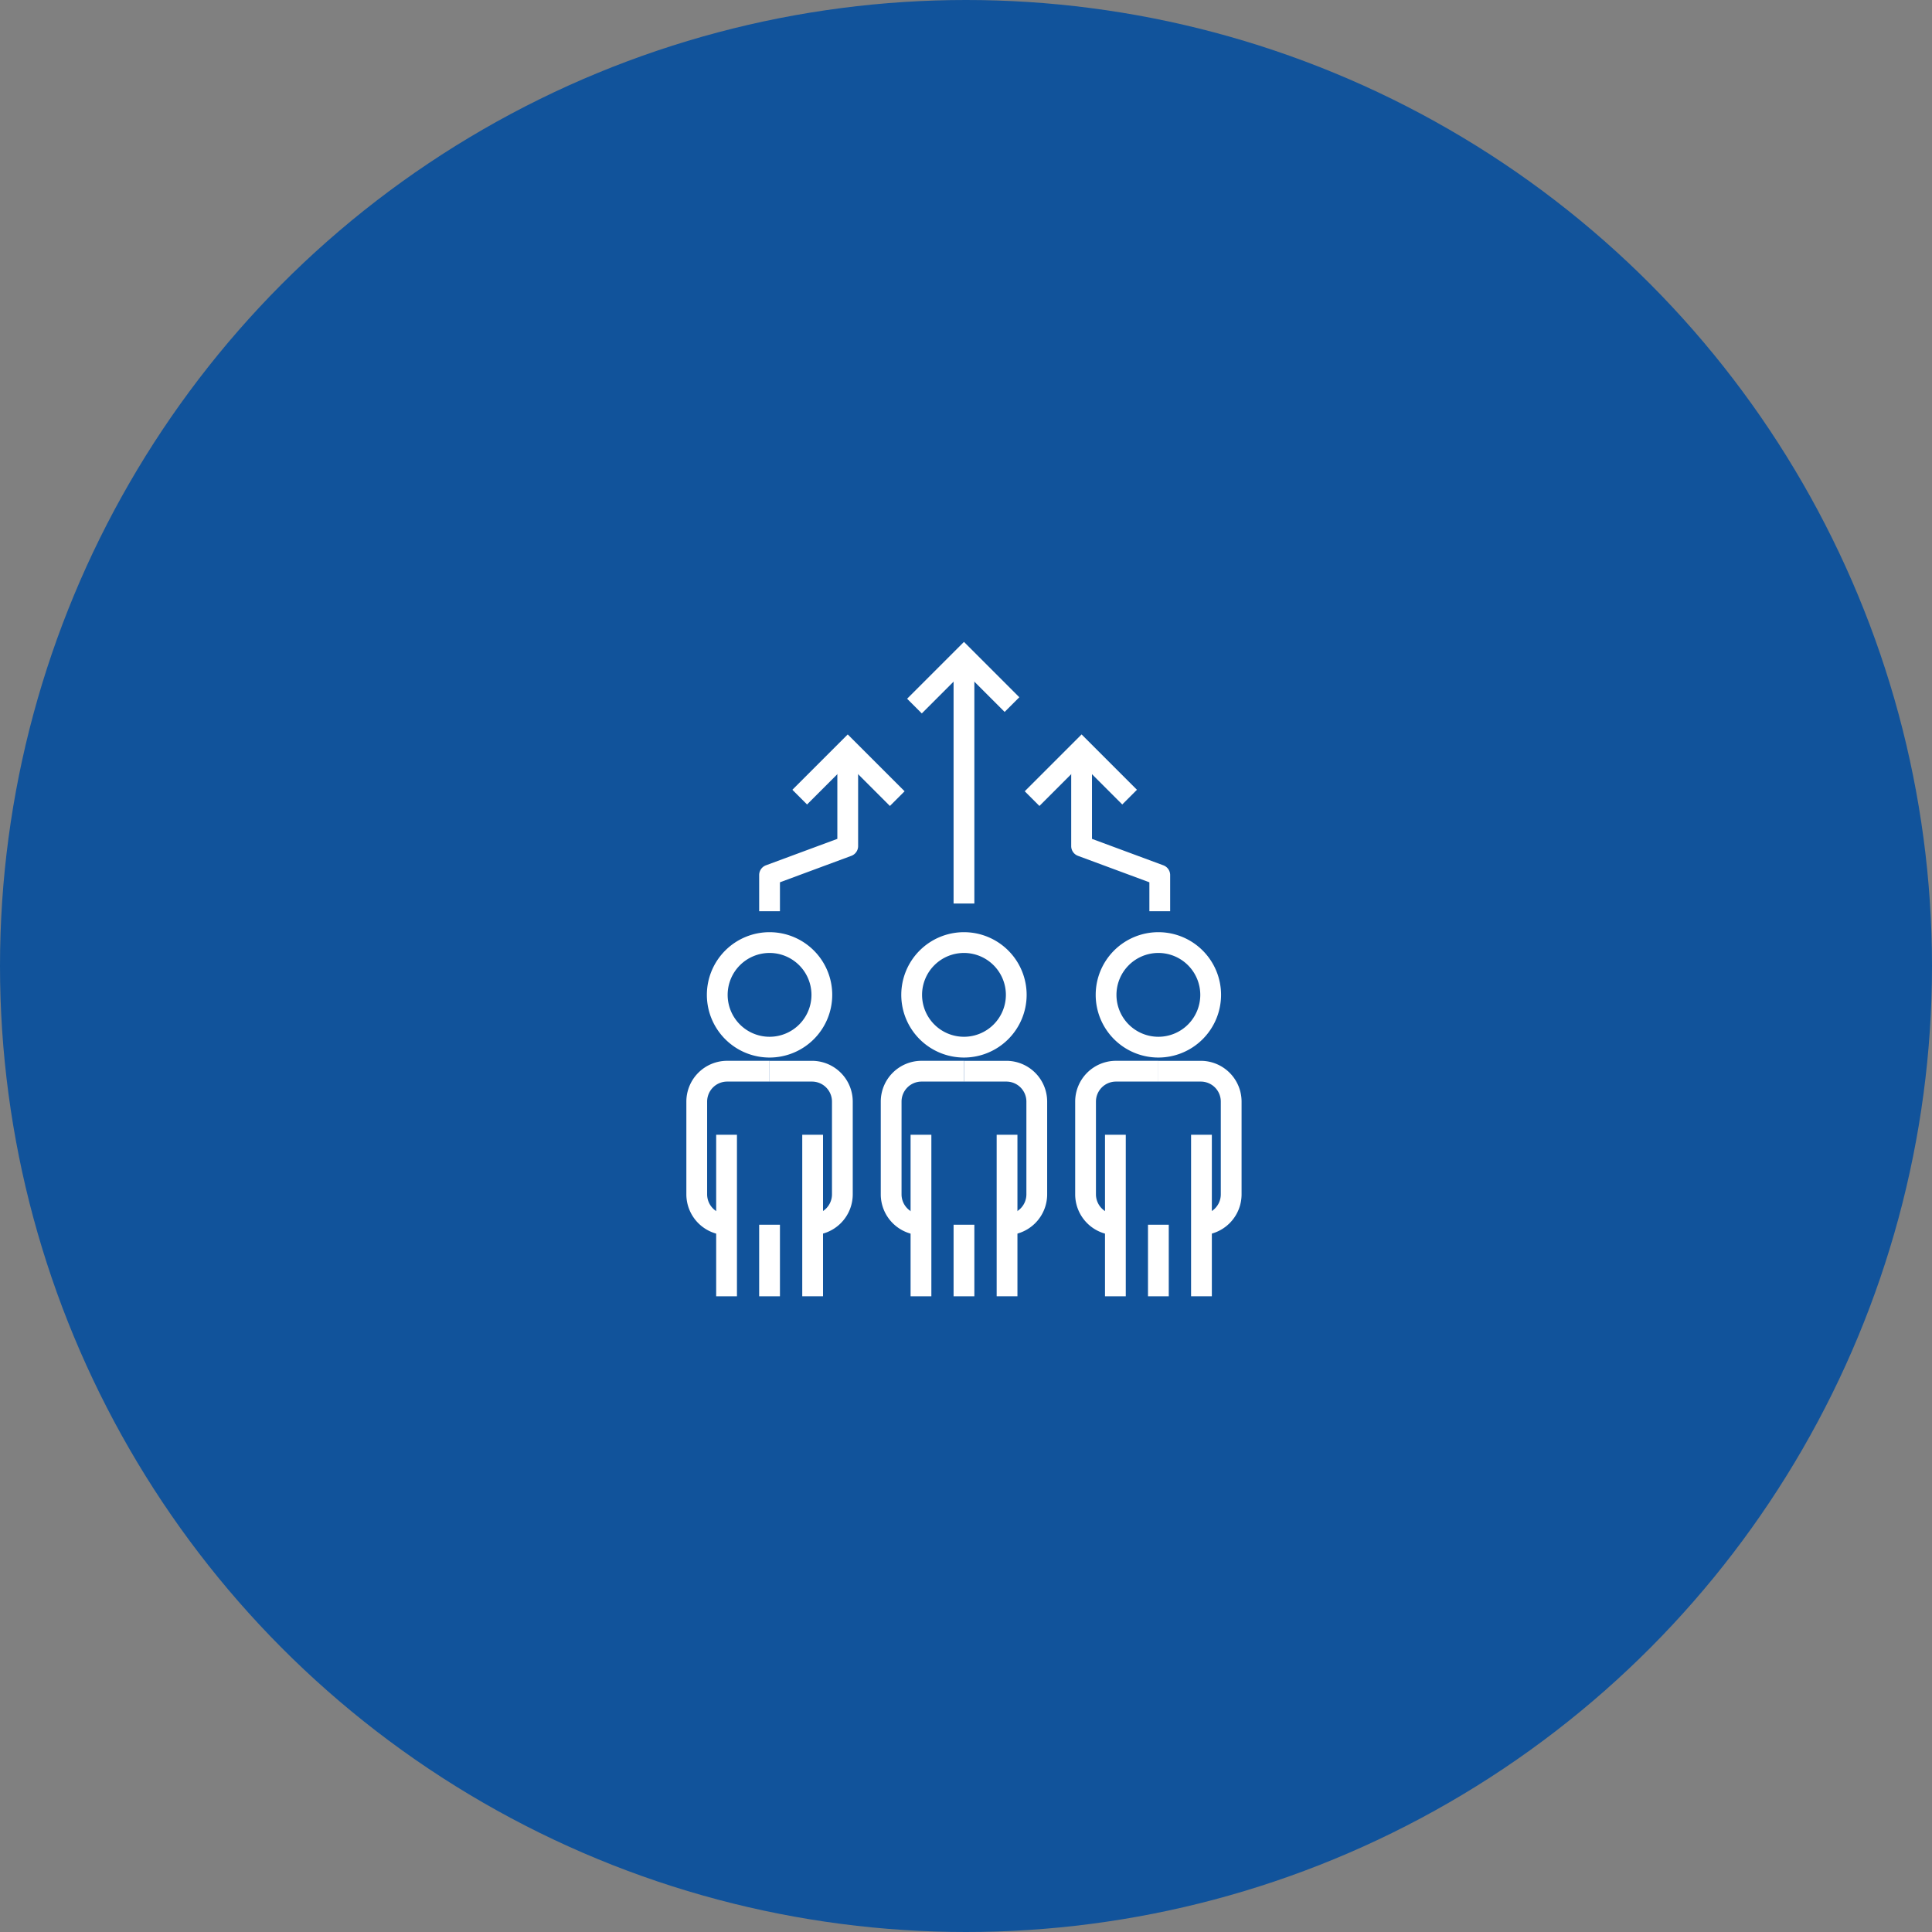
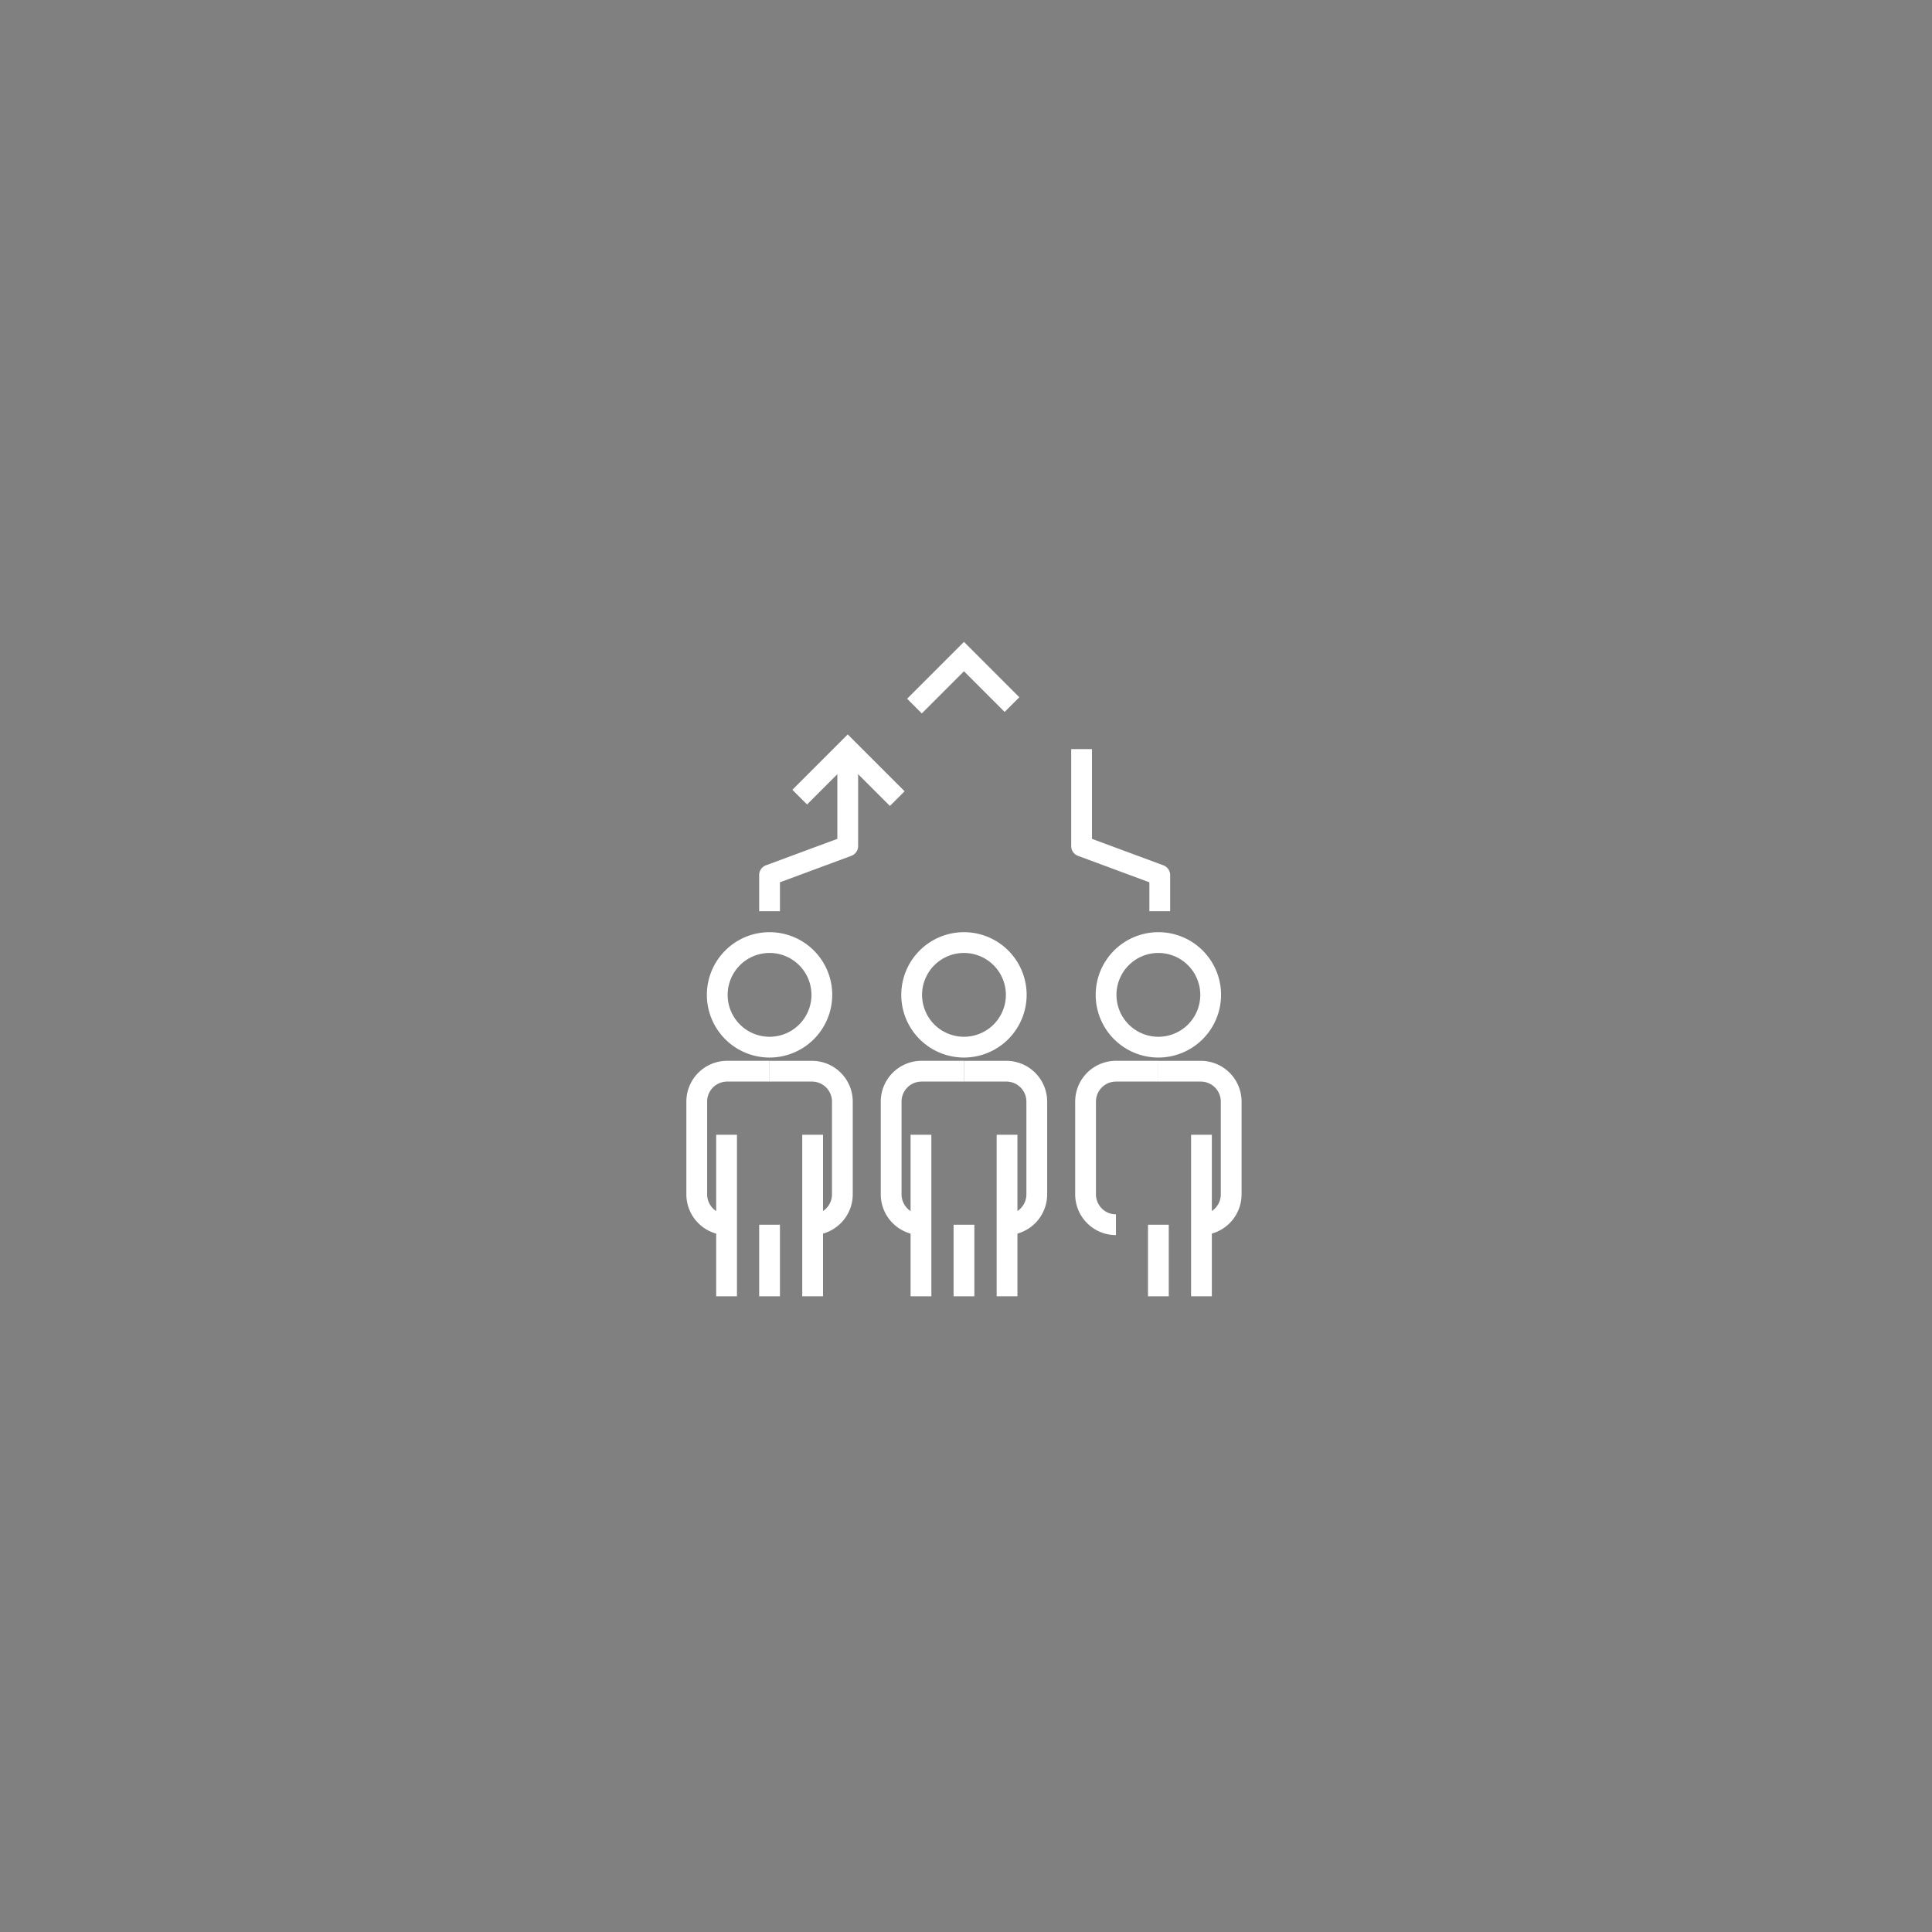
<svg xmlns="http://www.w3.org/2000/svg" width="304" height="304" viewBox="0 0 304 304">
  <rect x="0" y="0" width="304" height="304" fill="#808080" stroke="none" />
  <g id="グループ_1875" data-name="グループ 1875" transform="translate(-215 -967)">
-     <circle id="楕円形_45" data-name="楕円形 45" cx="152" cy="152" r="152" transform="translate(215 967)" fill="#11539b" />
    <g id="グループ_1537" data-name="グループ 1537" transform="translate(-68 28)">
      <g id="グループ_1536" data-name="グループ 1536" transform="translate(390.999 1040)">
        <g id="グループ_1508" data-name="グループ 1508" transform="translate(34.735 0)">
          <g id="グループ_1506" data-name="グループ 1506" transform="translate(7.311 2.312)">
-             <rect id="長方形_16034" data-name="長方形 16034" width="3.269" height="38.858" fill="#fff" />
-           </g>
+             </g>
          <g id="グループ_1507" data-name="グループ 1507">
            <path id="パス_795" data-name="パス 795" d="M676.775,68.494l-2.311-2.311,8.946-8.946,8.71,8.711-2.311,2.311-6.4-6.4Z" transform="translate(-674.464 -57.237)" fill="#fff" />
          </g>
        </g>
        <g id="グループ_1511" data-name="グループ 1511" transform="translate(53.243 14.562)">
          <g id="グループ_1509" data-name="グループ 1509" transform="translate(7.312 2.311)">
            <path id="パス_796" data-name="パス 796" d="M721.628,103.39h-3.269V98.84l-11.235-4.163a1.634,1.634,0,0,1-1.066-1.532V77.884h3.269V92.007l11.235,4.162a1.635,1.635,0,0,1,1.066,1.533Z" transform="translate(-706.058 -77.884)" fill="#fff" />
          </g>
          <g id="グループ_1510" data-name="グループ 1510">
-             <path id="パス_797" data-name="パス 797" d="M699.422,86.313,697.11,84l8.946-8.946,8.71,8.711-2.311,2.311-6.4-6.4Z" transform="translate(-697.11 -75.056)" fill="#fff" />
-           </g>
+             </g>
        </g>
        <g id="グループ_1514" data-name="グループ 1514" transform="translate(11.456 14.562)">
          <g id="グループ_1512" data-name="グループ 1512" transform="translate(0 2.311)">
            <path id="パス_798" data-name="パス 798" d="M649.247,103.39h-3.269V97.7a1.635,1.635,0,0,1,1.066-1.533l11.235-4.162V77.884h3.269V93.145a1.634,1.634,0,0,1-1.066,1.532L649.247,98.84Z" transform="translate(-645.978 -77.884)" fill="#fff" />
          </g>
          <g id="グループ_1513" data-name="グループ 1513" transform="translate(5.226)">
            <path id="パス_799" data-name="パス 799" d="M667.718,86.313l-6.635-6.634-6.4,6.4-2.311-2.311,8.71-8.711L670.029,84Z" transform="translate(-652.373 -75.056)" fill="#fff" />
          </g>
        </g>
        <g id="グループ_1521" data-name="グループ 1521" transform="translate(0 45.679)">
          <g id="グループ_1515" data-name="グループ 1515" transform="translate(3.228)">
            <path id="パス_800" data-name="パス 800" d="M645.772,132.858A9.863,9.863,0,1,1,655.635,123,9.874,9.874,0,0,1,645.772,132.858Zm0-16.457A6.594,6.594,0,1,0,652.367,123,6.6,6.6,0,0,0,645.772,116.4Z" transform="translate(-635.91 -113.132)" fill="#fff" />
          </g>
          <g id="グループ_1516" data-name="グループ 1516" transform="translate(4.691 31.875)">
            <rect id="長方形_16035" data-name="長方形 16035" width="3.269" height="25.418" fill="#fff" />
          </g>
          <g id="グループ_1517" data-name="グループ 1517" transform="translate(18.235 31.875)">
            <rect id="長方形_16036" data-name="長方形 16036" width="3.269" height="25.415" fill="#fff" />
          </g>
          <g id="グループ_1518" data-name="グループ 1518" transform="translate(0 20.238)">
            <path id="パス_801" data-name="パス 801" d="M638.374,165.325a6.42,6.42,0,0,1-6.414-6.414v-14.6a6.421,6.421,0,0,1,6.414-6.414h6.676v3.269h-6.676a3.149,3.149,0,0,0-3.145,3.145v14.6a3.148,3.148,0,0,0,3.145,3.145Z" transform="translate(-631.96 -137.896)" fill="#fff" />
          </g>
          <g id="グループ_1519" data-name="グループ 1519" transform="translate(13.09 20.238)">
            <path id="パス_802" data-name="パス 802" d="M654.655,165.325v-3.269a3.149,3.149,0,0,0,3.146-3.145v-14.6a3.149,3.149,0,0,0-3.146-3.145h-6.677V137.9h6.677a6.421,6.421,0,0,1,6.414,6.414v14.6A6.42,6.42,0,0,1,654.655,165.325Z" transform="translate(-647.978 -137.896)" fill="#fff" />
          </g>
          <g id="グループ_1520" data-name="グループ 1520" transform="translate(11.456 46.032)">
            <rect id="長方形_16037" data-name="長方形 16037" width="3.269" height="11.261" fill="#fff" />
          </g>
        </g>
        <g id="グループ_1528" data-name="グループ 1528" transform="translate(30.59 45.679)">
          <g id="グループ_1522" data-name="グループ 1522" transform="translate(3.228)">
            <path id="パス_803" data-name="パス 803" d="M683.2,132.858A9.863,9.863,0,1,1,693.067,123,9.874,9.874,0,0,1,683.2,132.858Zm0-16.457A6.594,6.594,0,1,0,689.8,123,6.6,6.6,0,0,0,683.2,116.4Z" transform="translate(-673.342 -113.132)" fill="#fff" />
          </g>
          <g id="グループ_1523" data-name="グループ 1523" transform="translate(4.692 31.875)">
            <rect id="長方形_16038" data-name="長方形 16038" width="3.269" height="25.418" fill="#fff" />
          </g>
          <g id="グループ_1524" data-name="グループ 1524" transform="translate(18.236 31.875)">
            <rect id="長方形_16039" data-name="長方形 16039" width="3.269" height="25.415" fill="#fff" />
          </g>
          <g id="グループ_1525" data-name="グループ 1525" transform="translate(0 20.238)">
            <path id="パス_804" data-name="パス 804" d="M675.806,165.325a6.42,6.42,0,0,1-6.414-6.414v-14.6a6.421,6.421,0,0,1,6.414-6.414h6.677v3.269h-6.677a3.149,3.149,0,0,0-3.145,3.145v14.6a3.148,3.148,0,0,0,3.145,3.145Z" transform="translate(-669.392 -137.896)" fill="#fff" />
          </g>
          <g id="グループ_1526" data-name="グループ 1526" transform="translate(13.091 20.238)">
            <path id="パス_805" data-name="パス 805" d="M692.088,165.325v-3.269a3.149,3.149,0,0,0,3.146-3.145v-14.6a3.149,3.149,0,0,0-3.146-3.145h-6.677V137.9h6.677a6.422,6.422,0,0,1,6.414,6.414v14.6A6.421,6.421,0,0,1,692.088,165.325Z" transform="translate(-685.411 -137.896)" fill="#fff" />
          </g>
          <g id="グループ_1527" data-name="グループ 1527" transform="translate(11.457 46.032)">
            <rect id="長方形_16040" data-name="長方形 16040" width="3.269" height="11.261" fill="#fff" />
          </g>
        </g>
        <g id="グループ_1535" data-name="グループ 1535" transform="translate(61.181 45.679)">
          <g id="グループ_1529" data-name="グループ 1529" transform="translate(3.227)">
            <path id="パス_806" data-name="パス 806" d="M720.637,132.858A9.863,9.863,0,1,1,730.5,123,9.874,9.874,0,0,1,720.637,132.858Zm0-16.457A6.594,6.594,0,1,0,727.23,123,6.6,6.6,0,0,0,720.637,116.4Z" transform="translate(-710.773 -113.132)" fill="#fff" />
          </g>
          <g id="グループ_1530" data-name="グループ 1530" transform="translate(4.691 31.875)">
-             <rect id="長方形_16041" data-name="長方形 16041" width="3.269" height="25.418" fill="#fff" />
-           </g>
+             </g>
          <g id="グループ_1531" data-name="グループ 1531" transform="translate(18.235 31.875)">
            <rect id="長方形_16042" data-name="長方形 16042" width="3.269" height="25.415" fill="#fff" />
          </g>
          <g id="グループ_1532" data-name="グループ 1532" transform="translate(0 20.238)">
            <path id="パス_807" data-name="パス 807" d="M713.238,165.325a6.421,6.421,0,0,1-6.414-6.414v-14.6a6.422,6.422,0,0,1,6.414-6.414h6.677v3.269h-6.677a3.149,3.149,0,0,0-3.146,3.145v14.6a3.149,3.149,0,0,0,3.146,3.145Z" transform="translate(-706.824 -137.896)" fill="#fff" />
          </g>
          <g id="グループ_1533" data-name="グループ 1533" transform="translate(13.091 20.238)">
            <path id="パス_808" data-name="パス 808" d="M729.52,165.325v-3.269a3.148,3.148,0,0,0,3.145-3.145v-14.6a3.149,3.149,0,0,0-3.145-3.145h-6.677V137.9h6.677a6.421,6.421,0,0,1,6.414,6.414v14.6A6.42,6.42,0,0,1,729.52,165.325Z" transform="translate(-722.843 -137.896)" fill="#fff" />
          </g>
          <g id="グループ_1534" data-name="グループ 1534" transform="translate(11.457 46.032)">
            <rect id="長方形_16043" data-name="長方形 16043" width="3.269" height="11.261" fill="#fff" />
          </g>
        </g>
      </g>
    </g>
  </g>
</svg>